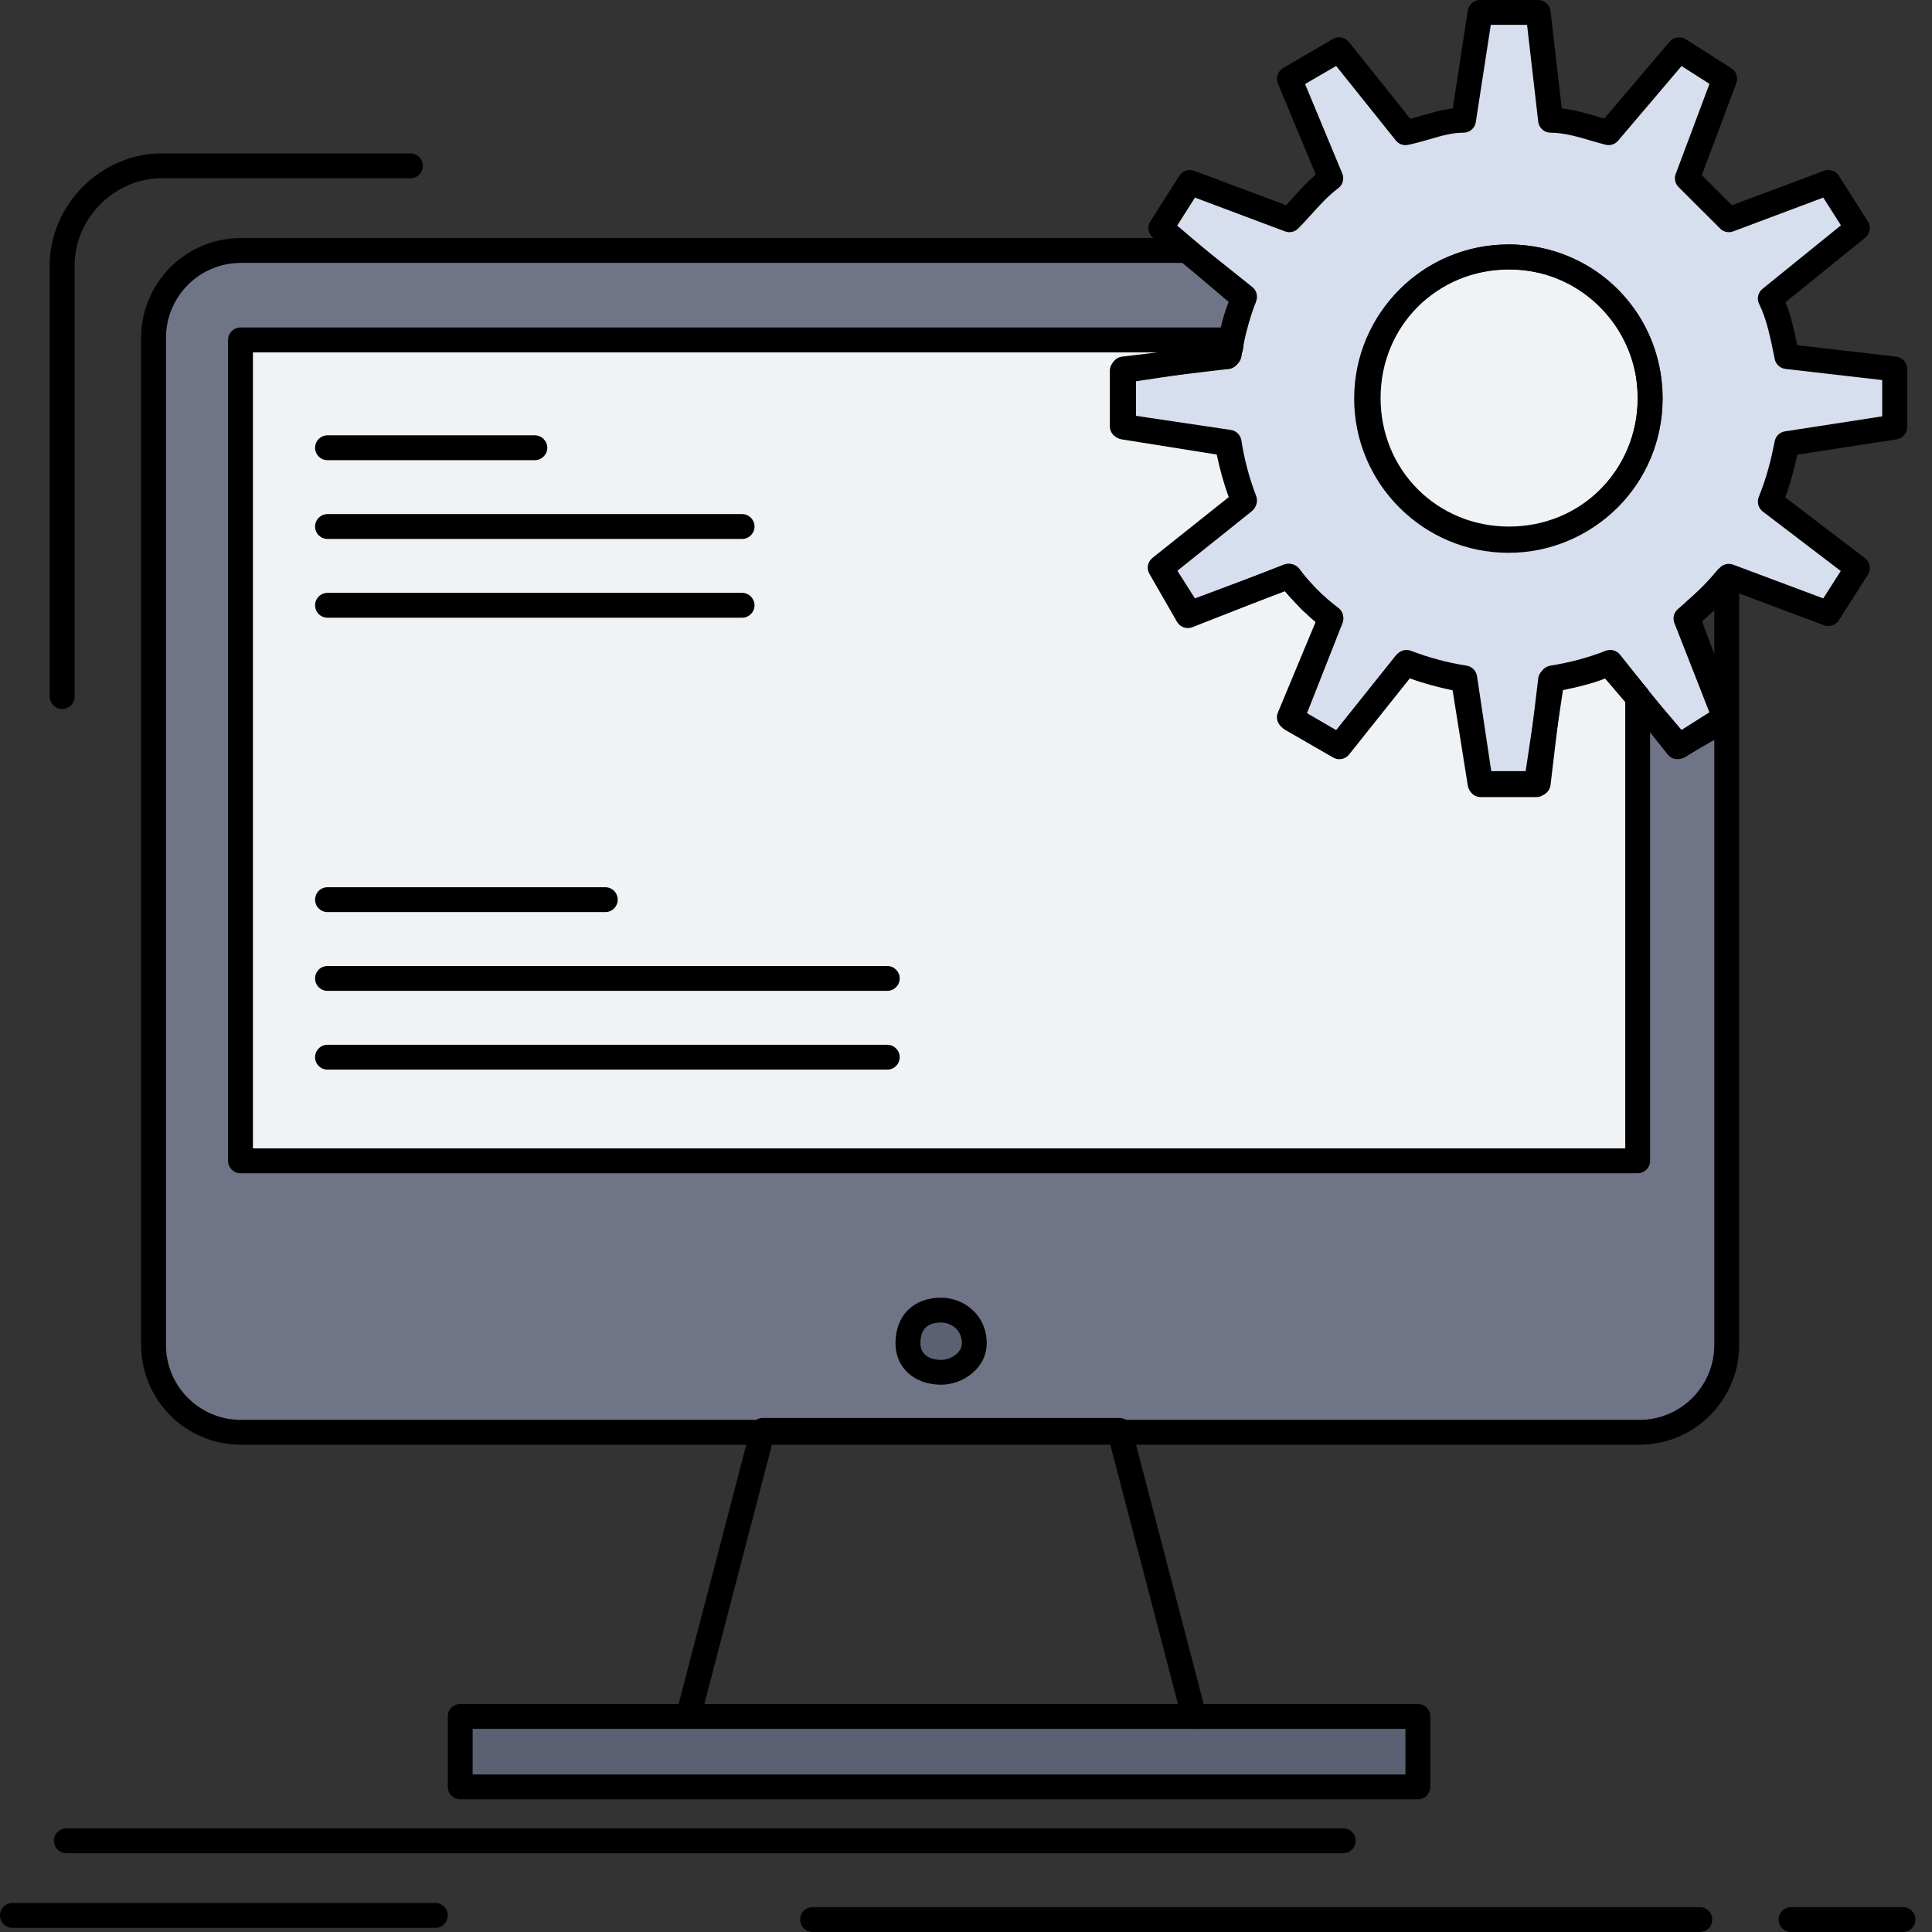
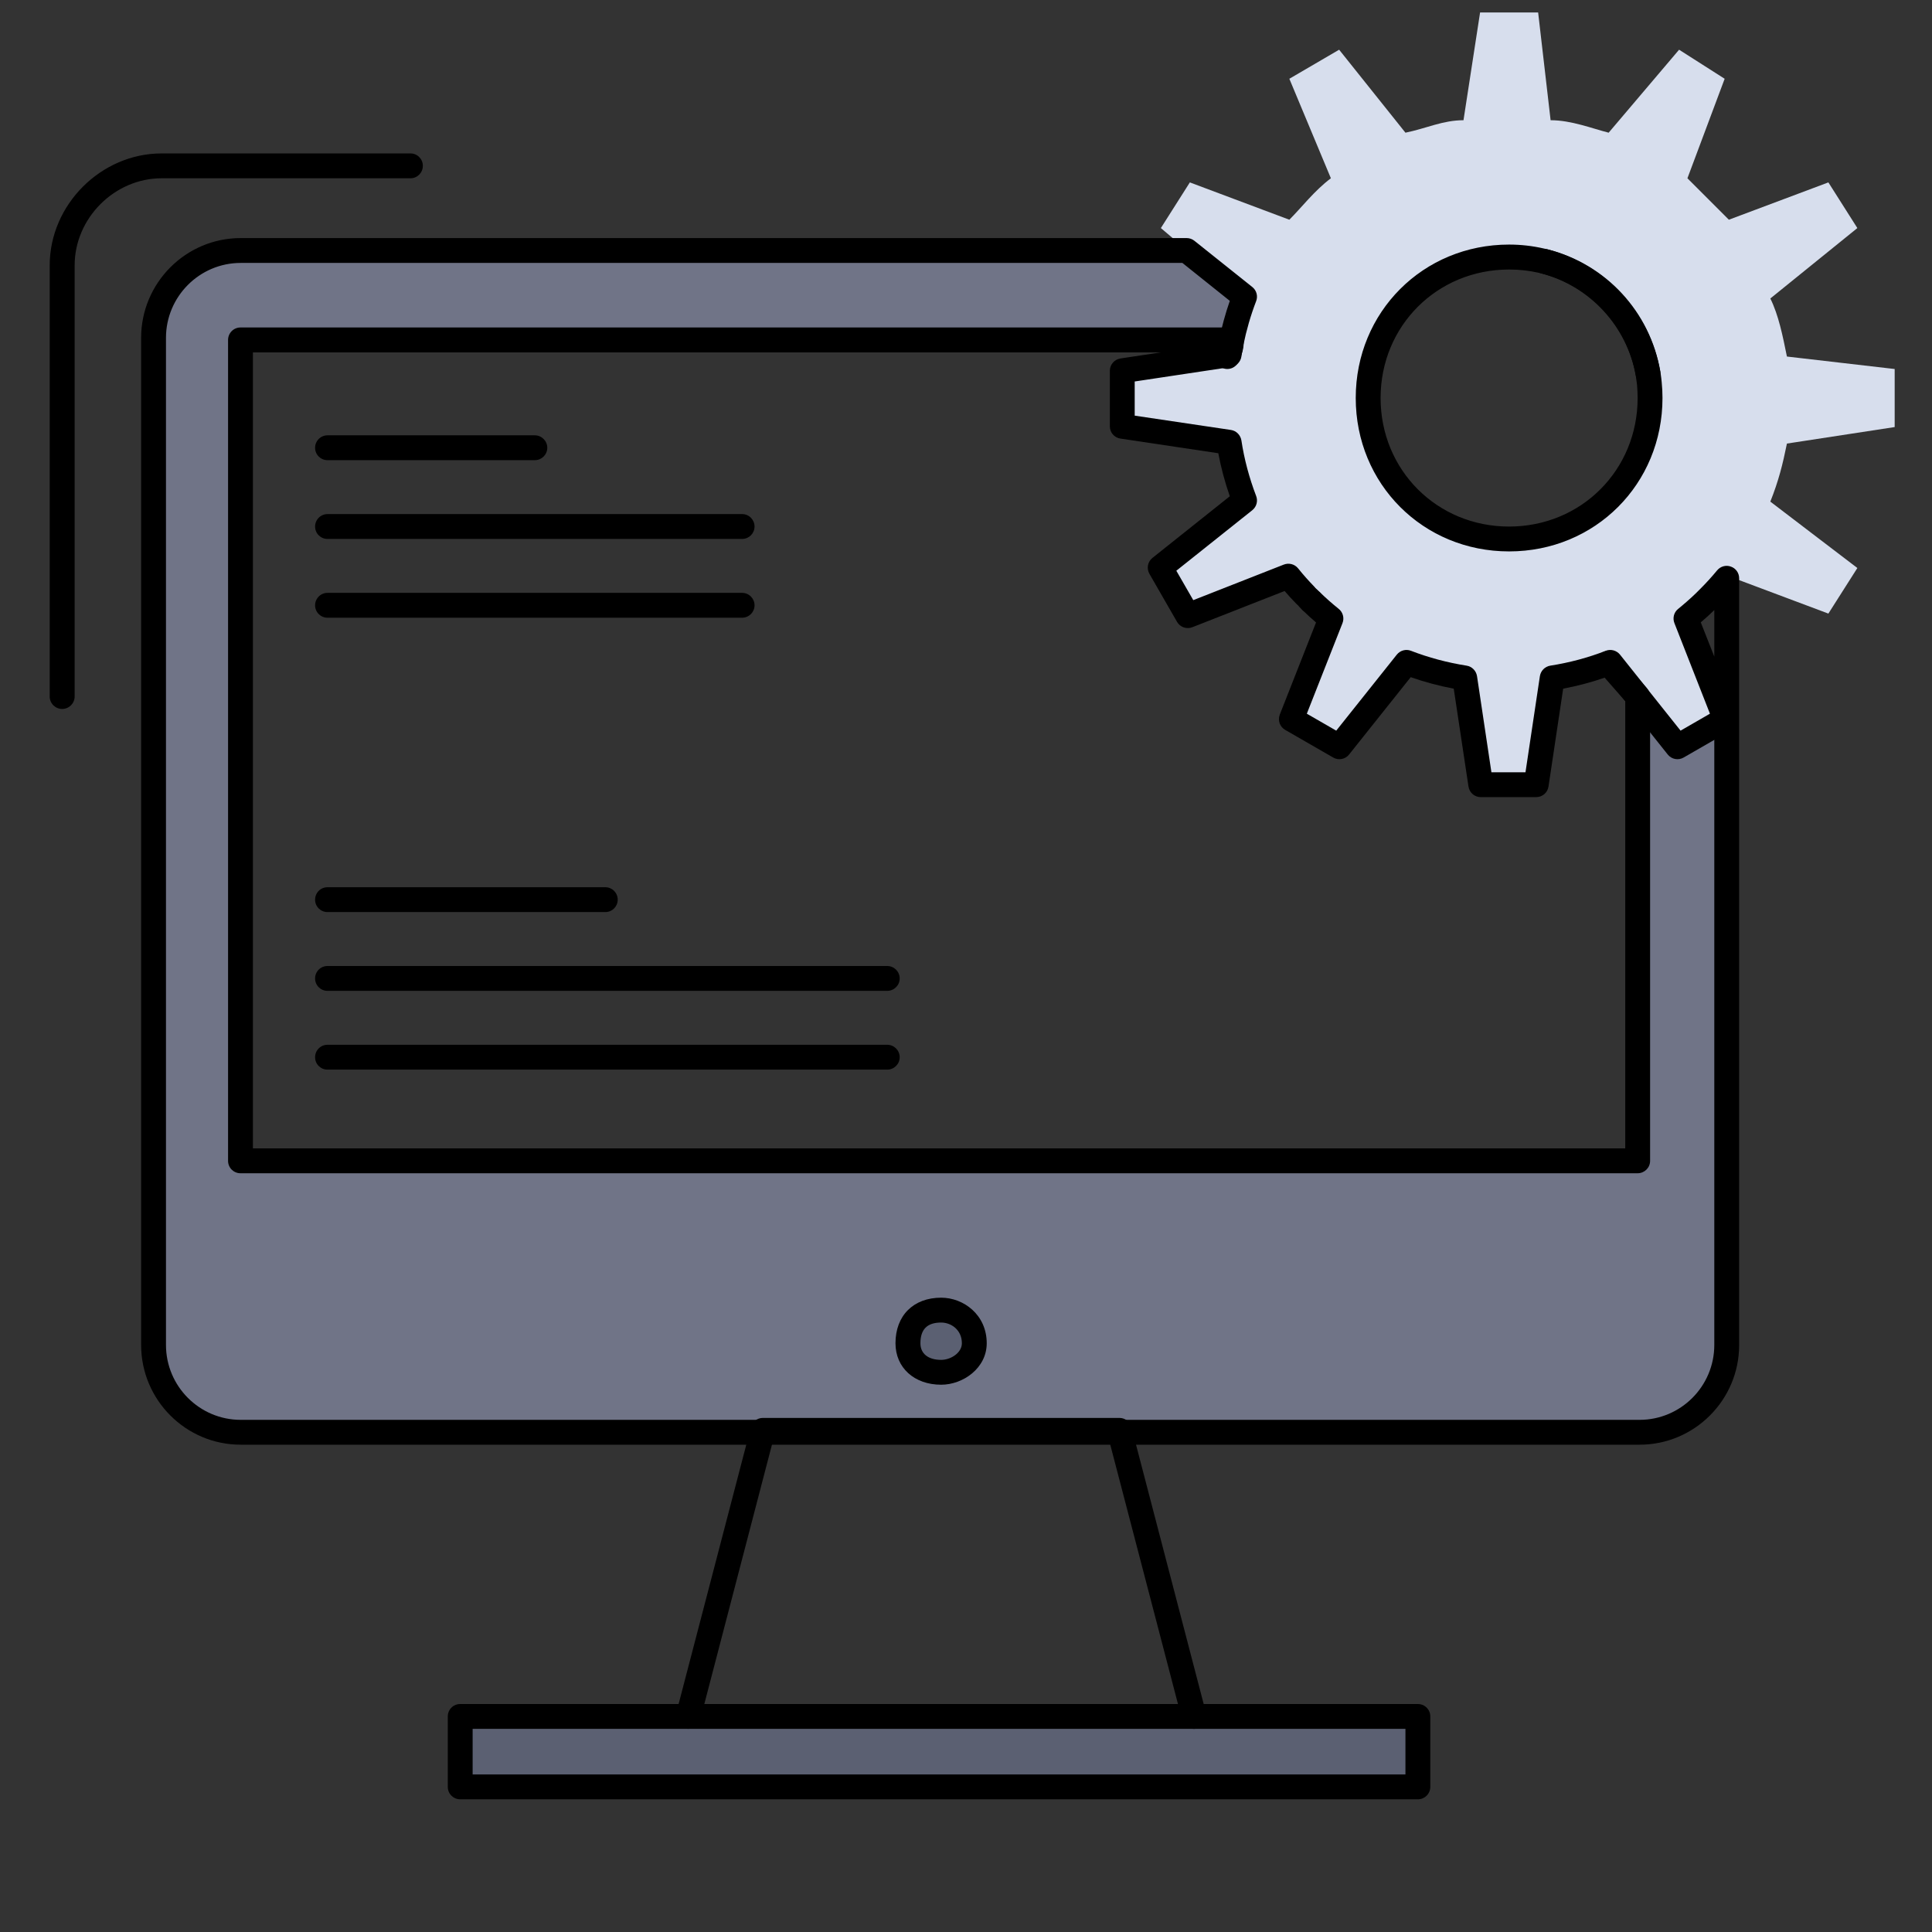
<svg xmlns="http://www.w3.org/2000/svg" width="22" height="22" viewBox="0 0 22 22" fill="none">
  <rect x="0" y="0" width="22" height="22" fill="#333333" stroke="none" />
  <path d="M21.575 4.532V4.863L20.348 5.051C20.3 5.288 20.253 5.476 20.159 5.712L21.15 6.468L20.82 6.987L19.687 6.562C19.679 6.573 19.671 6.583 19.663 6.593V6.585C19.6 6.661 19.533 6.735 19.463 6.804C19.387 6.876 19.31 6.942 19.241 7.008C19.227 7.02 19.213 7.032 19.198 7.044L19.636 8.158L19.639 8.167L19.203 8.445L19.117 8.495L18.752 8.065L18.648 7.934V7.931L18.622 7.901L18.336 7.543C18.126 7.625 17.904 7.684 17.675 7.72L17.673 7.739C17.668 7.74 17.662 7.742 17.657 7.742L17.595 8.255L17.495 8.923H16.86L16.678 7.72C16.45 7.684 16.228 7.625 16.017 7.543L16.007 7.555C16.006 7.555 16.005 7.554 16.004 7.554L15.249 8.498L14.707 8.182L15.155 7.044C15.154 7.043 15.153 7.042 15.152 7.041L15.155 7.034C15.074 6.974 15.002 6.913 14.935 6.85C14.933 6.848 14.931 6.846 14.93 6.845C14.92 6.835 14.91 6.825 14.9 6.815C14.887 6.802 14.874 6.788 14.861 6.775C14.799 6.71 14.741 6.64 14.682 6.562L14.675 6.565C14.673 6.564 14.672 6.562 14.671 6.561L14.349 6.687L13.549 6.987L13.219 6.468L14.163 5.712C14.163 5.711 14.162 5.709 14.161 5.707L14.172 5.698C14.091 5.487 14.031 5.265 13.996 5.036L12.794 4.857V4.532V4.22L13.402 4.129L13.974 4.06C13.977 4.053 13.98 4.047 13.984 4.041L13.996 4.039C13.998 4.023 14.001 4.007 14.004 3.991C14.017 3.953 14.02 3.925 14.021 3.9C14.056 3.721 14.108 3.546 14.172 3.379L13.635 2.95L13.219 2.597L13.549 2.077L14.682 2.502C14.824 2.36 14.966 2.172 15.155 2.03L14.682 0.897L15.249 0.566L16.004 1.511C16.24 1.463 16.429 1.369 16.665 1.369L16.854 0.142H17.515L17.657 1.369C17.893 1.369 18.129 1.463 18.318 1.511L19.12 0.566L19.639 0.897L19.215 2.03C19.356 2.172 19.545 2.36 19.687 2.502L20.82 2.077L21.15 2.597L20.159 3.399C20.253 3.588 20.3 3.824 20.348 4.06L21.575 4.202V4.532ZM18.791 4.538C18.791 4.48 18.788 4.423 18.782 4.366C18.779 4.339 18.776 4.312 18.771 4.285C18.77 4.274 18.768 4.263 18.766 4.252C18.659 3.625 18.198 3.13 17.589 2.977C17.576 2.974 17.563 2.97 17.55 2.968C17.43 2.939 17.305 2.924 17.177 2.924C16.286 2.924 15.562 3.646 15.562 4.538C15.562 5.431 16.286 6.153 17.177 6.153C18.068 6.153 18.791 5.431 18.791 4.538Z" fill="#D7DEED" />
  <path d="M19.663 8.189V15.315C19.663 15.863 19.216 16.31 18.67 16.31H12.753L12.747 16.288H8.687L8.681 16.31H6.934H2.742C2.195 16.31 1.749 15.863 1.749 15.315V3.847C1.749 3.301 2.195 2.853 2.742 2.853H13.513L13.635 2.95L14.163 3.399C14.094 3.537 14.05 3.701 14.013 3.871H2.738V13.219H18.648V7.943L18.752 8.065L19.102 8.503L19.117 8.494L19.12 8.498L19.203 8.445L19.648 8.189H19.663V8.189ZM11.095 15.296C11.095 15.06 10.906 14.918 10.717 14.918C10.481 14.918 10.339 15.06 10.339 15.296C10.339 15.485 10.481 15.627 10.717 15.627C10.906 15.627 11.095 15.485 11.095 15.296Z" fill="#707487" />
-   <path d="M18.782 4.366C18.787 4.421 18.79 4.476 18.79 4.532C18.79 5.429 18.081 6.137 17.184 6.137C16.288 6.137 15.579 5.429 15.579 4.532C15.579 3.635 16.288 2.927 17.184 2.927C17.311 2.927 17.433 2.941 17.55 2.968C17.563 2.97 17.576 2.974 17.589 2.977C18.191 3.136 18.655 3.633 18.766 4.252C18.768 4.263 18.77 4.274 18.771 4.285C18.776 4.312 18.779 4.339 18.782 4.366Z" fill="#EFF3F6" />
-   <path d="M18.648 7.943V13.219H2.738V3.871H14.013C14.001 3.928 13.989 3.985 13.978 4.042L13.402 4.129L12.794 4.202V4.22L12.779 4.223V4.538V4.855L12.794 4.857V4.863L13.974 5.052C14.021 5.286 14.068 5.474 14.161 5.707L13.211 6.464L13.526 7.01L14.349 6.687L14.675 6.565C14.733 6.638 14.795 6.708 14.861 6.775C14.874 6.788 14.887 6.802 14.9 6.815C14.909 6.825 14.92 6.835 14.93 6.845C14.931 6.846 14.933 6.848 14.935 6.85C15.004 6.917 15.076 6.981 15.152 7.041L14.682 8.167L14.707 8.182L14.705 8.189L15.251 8.504L16.007 7.555C16.242 7.649 16.43 7.695 16.665 7.743L16.854 8.923H16.86L16.862 8.936H17.493L17.495 8.923H17.515L17.595 8.255L17.673 7.739C17.904 7.693 18.133 7.646 18.318 7.554L18.648 7.943Z" fill="#EFF3F6" />
  <path d="M16.146 19.545V20.348H5.24V19.545H7.837H13.597H16.146Z" fill="#5B6072" />
  <path d="M10.717 14.918C10.906 14.918 11.095 15.06 11.095 15.296C11.095 15.485 10.906 15.627 10.717 15.627C10.481 15.627 10.339 15.485 10.339 15.296C10.339 15.06 10.481 14.918 10.717 14.918Z" fill="#5B6072" />
-   <path d="M17.177 6.295C16.208 6.295 15.42 5.507 15.42 4.538C15.42 3.57 16.208 2.783 17.177 2.783C17.314 2.783 17.451 2.799 17.583 2.83C17.659 2.848 17.706 2.924 17.688 3C17.67 3.076 17.594 3.123 17.518 3.106C17.407 3.079 17.292 3.066 17.177 3.066C16.364 3.066 15.704 3.726 15.704 4.538C15.704 5.351 16.364 6.011 17.177 6.011C17.989 6.011 18.65 5.351 18.65 4.538C18.65 4.483 18.647 4.432 18.641 4.383C18.639 4.355 18.635 4.331 18.631 4.307C18.619 4.23 18.672 4.158 18.749 4.145C18.827 4.133 18.899 4.186 18.911 4.263C18.915 4.288 18.92 4.32 18.923 4.354C18.93 4.41 18.933 4.472 18.933 4.538C18.933 5.507 18.145 6.295 17.177 6.295Z" fill="black" />
  <path d="M18.766 4.394C18.698 4.394 18.639 4.346 18.627 4.277C18.526 3.716 18.105 3.259 17.553 3.114C17.477 3.094 17.432 3.017 17.452 2.941C17.472 2.865 17.549 2.82 17.625 2.84C18.283 3.013 18.785 3.558 18.905 4.227C18.919 4.304 18.868 4.378 18.791 4.392C18.782 4.393 18.774 4.394 18.766 4.394ZM18.67 16.451H2.741C2.116 16.451 1.607 15.942 1.607 15.315V3.847C1.607 3.221 2.116 2.711 2.741 2.711H13.513C13.545 2.711 13.576 2.722 13.601 2.742L14.26 3.268C14.309 3.307 14.326 3.372 14.304 3.429C14.241 3.593 14.193 3.761 14.159 3.927C14.153 3.957 14.149 3.985 14.143 4.014C14.141 4.03 14.138 4.045 14.136 4.06C14.127 4.121 14.079 4.17 14.017 4.179L12.921 4.344V4.733L14.017 4.896C14.078 4.905 14.126 4.954 14.136 5.015C14.168 5.228 14.225 5.441 14.304 5.648C14.326 5.705 14.309 5.769 14.262 5.808L14.251 5.817L13.395 6.499L13.588 6.834L14.619 6.429C14.676 6.407 14.74 6.423 14.779 6.469C14.781 6.471 14.783 6.474 14.785 6.476C14.841 6.546 14.901 6.613 14.962 6.676C15.017 6.731 15.016 6.821 14.96 6.876C14.904 6.931 14.814 6.93 14.76 6.874C14.715 6.828 14.671 6.78 14.628 6.73L13.578 7.142C13.513 7.168 13.438 7.142 13.403 7.081L13.089 6.535C13.054 6.474 13.068 6.397 13.123 6.353L14.004 5.651C13.948 5.49 13.904 5.326 13.873 5.161L12.757 4.994C12.688 4.983 12.638 4.924 12.638 4.855V4.222C12.638 4.153 12.688 4.094 12.756 4.083L12.771 4.08L13.873 3.915C13.876 3.9 13.879 3.886 13.882 3.871C13.912 3.723 13.953 3.573 14.004 3.426L13.464 2.994H2.741C2.272 2.994 1.89 3.377 1.89 3.847V15.315C1.89 15.786 2.272 16.168 2.741 16.168H18.67C19.139 16.168 19.521 15.786 19.521 15.315V8.241C19.514 8.232 19.509 8.221 19.504 8.21L19.067 7.096C19.044 7.038 19.061 6.972 19.109 6.934C19.123 6.923 19.136 6.912 19.149 6.901C19.224 6.838 19.296 6.773 19.362 6.705C19.428 6.639 19.492 6.569 19.553 6.495C19.591 6.449 19.654 6.431 19.71 6.452C19.767 6.472 19.804 6.525 19.804 6.585V15.316C19.804 15.942 19.295 16.451 18.67 16.451ZM19.367 7.087L19.521 7.477V6.947C19.472 6.995 19.42 7.042 19.367 7.087Z" fill="black" />
  <path d="M17.493 9.077H16.862C16.791 9.077 16.732 9.026 16.722 8.956L16.72 8.944L16.554 7.842C16.385 7.81 16.221 7.766 16.064 7.711L15.362 8.592C15.319 8.647 15.241 8.661 15.181 8.626L14.634 8.311C14.575 8.277 14.549 8.206 14.572 8.141L14.574 8.135C14.575 8.133 14.575 8.132 14.576 8.13L14.986 7.088C14.934 7.044 14.884 6.998 14.836 6.951C14.78 6.897 14.779 6.807 14.833 6.751C14.888 6.695 14.978 6.694 15.034 6.748C15.099 6.811 15.168 6.872 15.239 6.929C15.239 6.93 15.24 6.93 15.24 6.93C15.291 6.968 15.311 7.036 15.287 7.096L14.881 8.127L15.216 8.32L15.906 7.454C15.945 7.406 16.01 7.388 16.068 7.411C16.267 7.488 16.48 7.545 16.701 7.58C16.762 7.59 16.809 7.638 16.819 7.699L16.983 8.794H17.371L17.535 7.699C17.545 7.638 17.592 7.59 17.653 7.58C17.875 7.545 18.087 7.488 18.284 7.411C18.342 7.388 18.408 7.406 18.447 7.454L19.137 8.32L19.513 8.103C19.528 8.073 19.554 8.049 19.587 8.036C19.66 8.007 19.742 8.042 19.771 8.115L19.779 8.136C19.805 8.201 19.78 8.276 19.719 8.311L19.172 8.626C19.112 8.661 19.035 8.647 18.991 8.592L18.289 7.711C18.133 7.766 17.969 7.81 17.8 7.842L17.633 8.956C17.623 9.026 17.563 9.077 17.493 9.077Z" fill="black" />
  <path d="M14.93 6.986C14.895 6.986 14.859 6.973 14.832 6.947C14.821 6.937 14.81 6.926 14.8 6.915C14.745 6.86 14.745 6.77 14.8 6.715C14.855 6.66 14.945 6.66 15 6.715C15.009 6.724 15.018 6.733 15.027 6.742C15.084 6.796 15.086 6.886 15.032 6.942C15.004 6.971 14.967 6.986 14.93 6.986Z" fill="black" />
  <path d="M18.648 13.36H2.738C2.66 13.36 2.597 13.297 2.597 13.219V3.871C2.597 3.793 2.66 3.729 2.738 3.729H14.022C14.1 3.729 14.163 3.793 14.163 3.871C14.163 3.883 14.163 3.895 14.162 3.907C14.161 3.951 14.153 3.993 14.138 4.036C14.132 4.055 14.123 4.076 14.113 4.099C14.112 4.102 14.11 4.105 14.109 4.108L14.101 4.124C14.066 4.194 13.981 4.222 13.911 4.186C13.846 4.154 13.817 4.079 13.841 4.013H2.88V13.077H18.507V7.984L18.211 7.647C18.16 7.588 18.166 7.498 18.224 7.447C18.283 7.395 18.373 7.401 18.424 7.46L18.755 7.838C18.777 7.864 18.79 7.897 18.79 7.931V13.219C18.79 13.297 18.726 13.36 18.648 13.36ZM13.597 19.687C13.534 19.687 13.476 19.644 13.46 19.581L12.637 16.429H8.796L7.974 19.581C7.954 19.656 7.877 19.701 7.801 19.682C7.726 19.662 7.68 19.585 7.7 19.509L8.55 16.252C8.566 16.19 8.622 16.146 8.687 16.146H12.747C12.812 16.146 12.868 16.19 12.884 16.252L12.89 16.274L13.734 19.509C13.754 19.585 13.708 19.662 13.632 19.682C13.62 19.685 13.608 19.687 13.597 19.687Z" fill="black" />
  <path d="M16.146 20.489H5.24C5.162 20.489 5.099 20.426 5.099 20.348V19.545C5.099 19.467 5.162 19.404 5.24 19.404H16.146C16.224 19.404 16.287 19.467 16.287 19.545V20.348C16.287 20.426 16.224 20.489 16.146 20.489ZM5.382 20.206H16.004V19.687H5.382V20.206ZM10.717 15.768C10.411 15.768 10.197 15.574 10.197 15.296C10.197 14.981 10.401 14.777 10.717 14.777C10.972 14.777 11.236 14.971 11.236 15.296C11.236 15.579 10.967 15.768 10.717 15.768ZM10.717 15.06C10.558 15.06 10.481 15.137 10.481 15.296C10.481 15.414 10.569 15.485 10.717 15.485C10.828 15.485 10.953 15.404 10.953 15.296C10.953 15.143 10.831 15.06 10.717 15.06ZM6.09 5.24H3.729C3.651 5.24 3.588 5.177 3.588 5.099C3.588 5.021 3.651 4.957 3.729 4.957H6.09C6.168 4.957 6.232 5.021 6.232 5.099C6.232 5.177 6.168 5.24 6.09 5.24ZM8.451 6.137H3.729C3.651 6.137 3.588 6.074 3.588 5.996C3.588 5.918 3.651 5.854 3.729 5.854H8.451C8.529 5.854 8.592 5.918 8.592 5.996C8.592 6.074 8.529 6.137 8.451 6.137ZM8.451 7.034H3.729C3.651 7.034 3.588 6.971 3.588 6.893C3.588 6.815 3.651 6.751 3.729 6.751H8.451C8.529 6.751 8.592 6.815 8.592 6.893C8.592 6.971 8.529 7.034 8.451 7.034ZM0.708 8.073C0.63 8.073 0.566 8.01 0.566 7.931V3.022C0.566 2.331 1.15 1.747 1.841 1.747H4.674C4.752 1.747 4.815 1.81 4.815 1.888C4.815 1.967 4.752 2.03 4.674 2.03H1.841C1.304 2.03 0.85 2.484 0.85 3.022V7.931C0.85 8.01 0.786 8.073 0.708 8.073ZM6.893 10.386H3.729C3.651 10.386 3.588 10.323 3.588 10.245C3.588 10.166 3.651 10.103 3.729 10.103H6.893C6.971 10.103 7.034 10.166 7.034 10.245C7.034 10.323 6.971 10.386 6.893 10.386ZM10.103 11.283H3.729C3.651 11.283 3.588 11.22 3.588 11.142C3.588 11.063 3.651 11 3.729 11H10.103C10.181 11 10.245 11.063 10.245 11.142C10.245 11.22 10.181 11.283 10.103 11.283ZM10.103 12.18H3.729C3.651 12.18 3.588 12.117 3.588 12.039C3.588 11.96 3.651 11.897 3.729 11.897H10.103C10.181 11.897 10.245 11.96 10.245 12.039C10.245 12.117 10.181 12.18 10.103 12.18ZM17.184 6.279C16.205 6.279 15.438 5.512 15.438 4.532C15.438 3.553 16.205 2.785 17.184 2.785C17.318 2.785 17.451 2.8 17.581 2.83C17.595 2.833 17.61 2.836 17.624 2.84C18.287 3.007 18.791 3.552 18.906 4.229C18.908 4.241 18.91 4.254 18.912 4.267C18.916 4.293 18.919 4.322 18.922 4.352C18.928 4.413 18.931 4.473 18.931 4.532C18.931 5.512 18.164 6.279 17.184 6.279ZM17.184 3.069C16.364 3.069 15.721 3.712 15.721 4.532C15.721 5.353 16.364 5.996 17.184 5.996C18.005 5.996 18.648 5.353 18.648 4.532C18.648 4.482 18.645 4.431 18.641 4.38C18.638 4.356 18.635 4.332 18.631 4.307C18.63 4.295 18.628 4.286 18.627 4.277C18.53 3.71 18.109 3.254 17.554 3.114C17.543 3.111 17.531 3.108 17.52 3.106C17.41 3.081 17.297 3.069 17.184 3.069Z" fill="black" />
-   <path d="M17.515 9.064H16.854C16.785 9.064 16.725 9.014 16.714 8.945L16.541 7.861C16.372 7.825 16.22 7.785 16.05 7.723L15.36 8.586C15.316 8.641 15.238 8.656 15.178 8.62L14.611 8.29C14.55 8.254 14.524 8.178 14.552 8.113L14.982 7.08C14.931 7.038 14.883 6.996 14.837 6.952C14.834 6.949 14.831 6.946 14.827 6.943L14.819 6.935C14.812 6.927 14.804 6.92 14.797 6.913L14.786 6.901C14.776 6.891 14.767 6.881 14.757 6.871C14.716 6.828 14.675 6.781 14.635 6.731L13.599 7.12C13.536 7.143 13.466 7.12 13.43 7.063L13.099 6.544C13.06 6.483 13.074 6.402 13.13 6.357L13.994 5.666C13.931 5.495 13.891 5.343 13.855 5.176L12.772 5.003C12.703 4.992 12.652 4.932 12.652 4.863V4.202C12.652 4.13 12.706 4.07 12.777 4.061L13.856 3.932C13.862 3.901 13.868 3.871 13.875 3.841C13.902 3.715 13.937 3.572 13.991 3.438L13.127 2.705C13.073 2.659 13.061 2.58 13.099 2.521L13.43 2.001C13.466 1.945 13.536 1.921 13.599 1.945L14.645 2.337C14.668 2.312 14.691 2.286 14.716 2.259C14.795 2.171 14.882 2.075 14.983 1.987L14.552 0.952C14.524 0.886 14.55 0.81 14.611 0.775L15.178 0.444C15.238 0.409 15.316 0.423 15.36 0.478L16.059 1.353C16.109 1.34 16.158 1.326 16.206 1.312C16.312 1.281 16.422 1.249 16.543 1.235L16.714 0.12C16.725 0.051 16.784 0 16.854 0H17.515C17.587 0 17.648 0.054 17.656 0.125L17.784 1.235C17.932 1.251 18.074 1.293 18.201 1.331C18.224 1.338 18.246 1.344 18.268 1.35L19.012 0.475C19.058 0.421 19.137 0.409 19.196 0.447L19.715 0.777C19.772 0.813 19.796 0.884 19.772 0.947L19.379 1.994L19.722 2.337L20.77 1.945C20.833 1.921 20.903 1.945 20.939 2.001L21.27 2.521C21.308 2.581 21.295 2.661 21.239 2.707L20.332 3.441C20.393 3.593 20.431 3.762 20.466 3.931L21.591 4.061C21.663 4.069 21.717 4.13 21.717 4.202V4.863C21.717 4.932 21.666 4.992 21.597 5.003L20.466 5.177C20.431 5.343 20.391 5.495 20.329 5.664L21.236 6.355C21.294 6.4 21.309 6.482 21.27 6.544L20.939 7.063C20.903 7.12 20.833 7.143 20.77 7.12L19.733 6.731C19.674 6.799 19.613 6.857 19.561 6.907C19.526 6.939 19.493 6.97 19.459 7C19.432 7.024 19.406 7.048 19.38 7.072L19.772 8.118C19.795 8.181 19.772 8.251 19.715 8.287L19.196 8.617C19.136 8.655 19.058 8.643 19.012 8.589L18.278 7.726C18.122 7.788 17.948 7.828 17.785 7.861L17.656 8.94C17.647 9.011 17.587 9.064 17.515 9.064ZM16.975 8.781H17.389L17.516 7.726C17.523 7.664 17.57 7.614 17.632 7.603L17.647 7.6C17.85 7.559 18.082 7.513 18.254 7.427C18.313 7.398 18.383 7.412 18.426 7.462L19.148 8.312L19.467 8.11L19.082 7.084C19.063 7.032 19.075 6.973 19.115 6.934C19.125 6.924 19.134 6.914 19.144 6.905C19.183 6.868 19.226 6.829 19.27 6.79C19.302 6.761 19.334 6.731 19.367 6.701C19.425 6.646 19.492 6.58 19.552 6.505L19.575 6.476C19.613 6.426 19.678 6.408 19.736 6.43L20.762 6.814L20.961 6.502L20.073 5.825C20.023 5.787 20.004 5.719 20.027 5.66C20.118 5.433 20.163 5.255 20.209 5.024C20.221 4.965 20.267 4.921 20.326 4.912L21.433 4.741V4.328L20.331 4.201C20.27 4.194 20.221 4.148 20.209 4.088C20.162 3.855 20.118 3.634 20.032 3.462C20.002 3.403 20.018 3.331 20.07 3.289L20.963 2.566L20.762 2.25L19.736 2.635C19.684 2.654 19.626 2.642 19.587 2.602L19.114 2.13C19.075 2.091 19.062 2.032 19.082 1.98L19.466 0.955L19.148 0.752L18.425 1.603C18.39 1.644 18.335 1.661 18.283 1.648C18.231 1.635 18.178 1.619 18.121 1.603C17.976 1.56 17.811 1.511 17.657 1.511C17.585 1.511 17.524 1.457 17.516 1.385L17.389 0.283H16.976L16.805 1.391C16.795 1.46 16.735 1.511 16.665 1.511C16.535 1.511 16.419 1.545 16.285 1.584C16.206 1.607 16.123 1.631 16.032 1.65C15.98 1.66 15.927 1.641 15.894 1.599L15.215 0.751L14.861 0.957L15.285 1.976C15.31 2.035 15.291 2.104 15.239 2.143C15.122 2.231 15.022 2.342 14.926 2.449C14.877 2.503 14.831 2.554 14.783 2.602C14.743 2.642 14.685 2.654 14.633 2.635L13.607 2.25L13.405 2.569L14.255 3.291C14.304 3.334 14.319 3.404 14.29 3.462C14.223 3.596 14.182 3.759 14.151 3.902C14.14 3.955 14.129 4.009 14.118 4.063L14.117 4.07L14.115 4.079L14.112 4.092C14.099 4.15 14.05 4.194 13.991 4.201L12.936 4.327V4.742L13.997 4.912C14.055 4.921 14.102 4.966 14.113 5.024C14.158 5.246 14.203 5.43 14.293 5.655C14.293 5.656 14.294 5.658 14.294 5.659C14.297 5.665 14.299 5.672 14.301 5.679C14.314 5.732 14.295 5.789 14.252 5.823L13.407 6.499L13.607 6.814L14.633 6.43C14.692 6.408 14.758 6.427 14.796 6.477C14.852 6.552 14.907 6.617 14.964 6.677C14.973 6.687 14.981 6.695 14.989 6.703L15.002 6.717C15.007 6.722 15.011 6.726 15.015 6.73L15.03 6.745C15.031 6.746 15.032 6.747 15.033 6.748L15.035 6.75C15.096 6.807 15.163 6.864 15.239 6.921C15.292 6.96 15.31 7.03 15.285 7.09L15.282 7.097L14.861 8.108L15.215 8.314L15.894 7.465C15.931 7.418 15.995 7.401 16.05 7.42C16.053 7.421 16.057 7.422 16.06 7.423C16.283 7.513 16.461 7.557 16.693 7.604C16.751 7.615 16.796 7.662 16.805 7.72L16.975 8.781ZM15.296 21.103H0.755C0.677 21.103 0.614 21.04 0.614 20.961C0.614 20.883 0.677 20.82 0.755 20.82H15.296C15.374 20.82 15.438 20.883 15.438 20.961C15.438 21.04 15.374 21.103 15.296 21.103ZM19.356 22H9.253C9.175 22 9.112 21.937 9.112 21.858C9.112 21.78 9.175 21.717 9.253 21.717H19.356C19.434 21.717 19.498 21.78 19.498 21.858C19.498 21.937 19.434 22 19.356 22ZM21.669 22H20.395C20.317 22 20.253 21.937 20.253 21.858C20.253 21.78 20.317 21.717 20.395 21.717H21.669C21.748 21.717 21.811 21.78 21.811 21.858C21.811 21.937 21.748 22 21.669 22ZM4.957 21.953H0.142C0.063 21.953 0 21.889 0 21.811C0 21.733 0.063 21.669 0.142 21.669H4.957C5.035 21.669 5.099 21.733 5.099 21.811C5.099 21.889 5.035 21.953 4.957 21.953Z" fill="black" />
</svg>